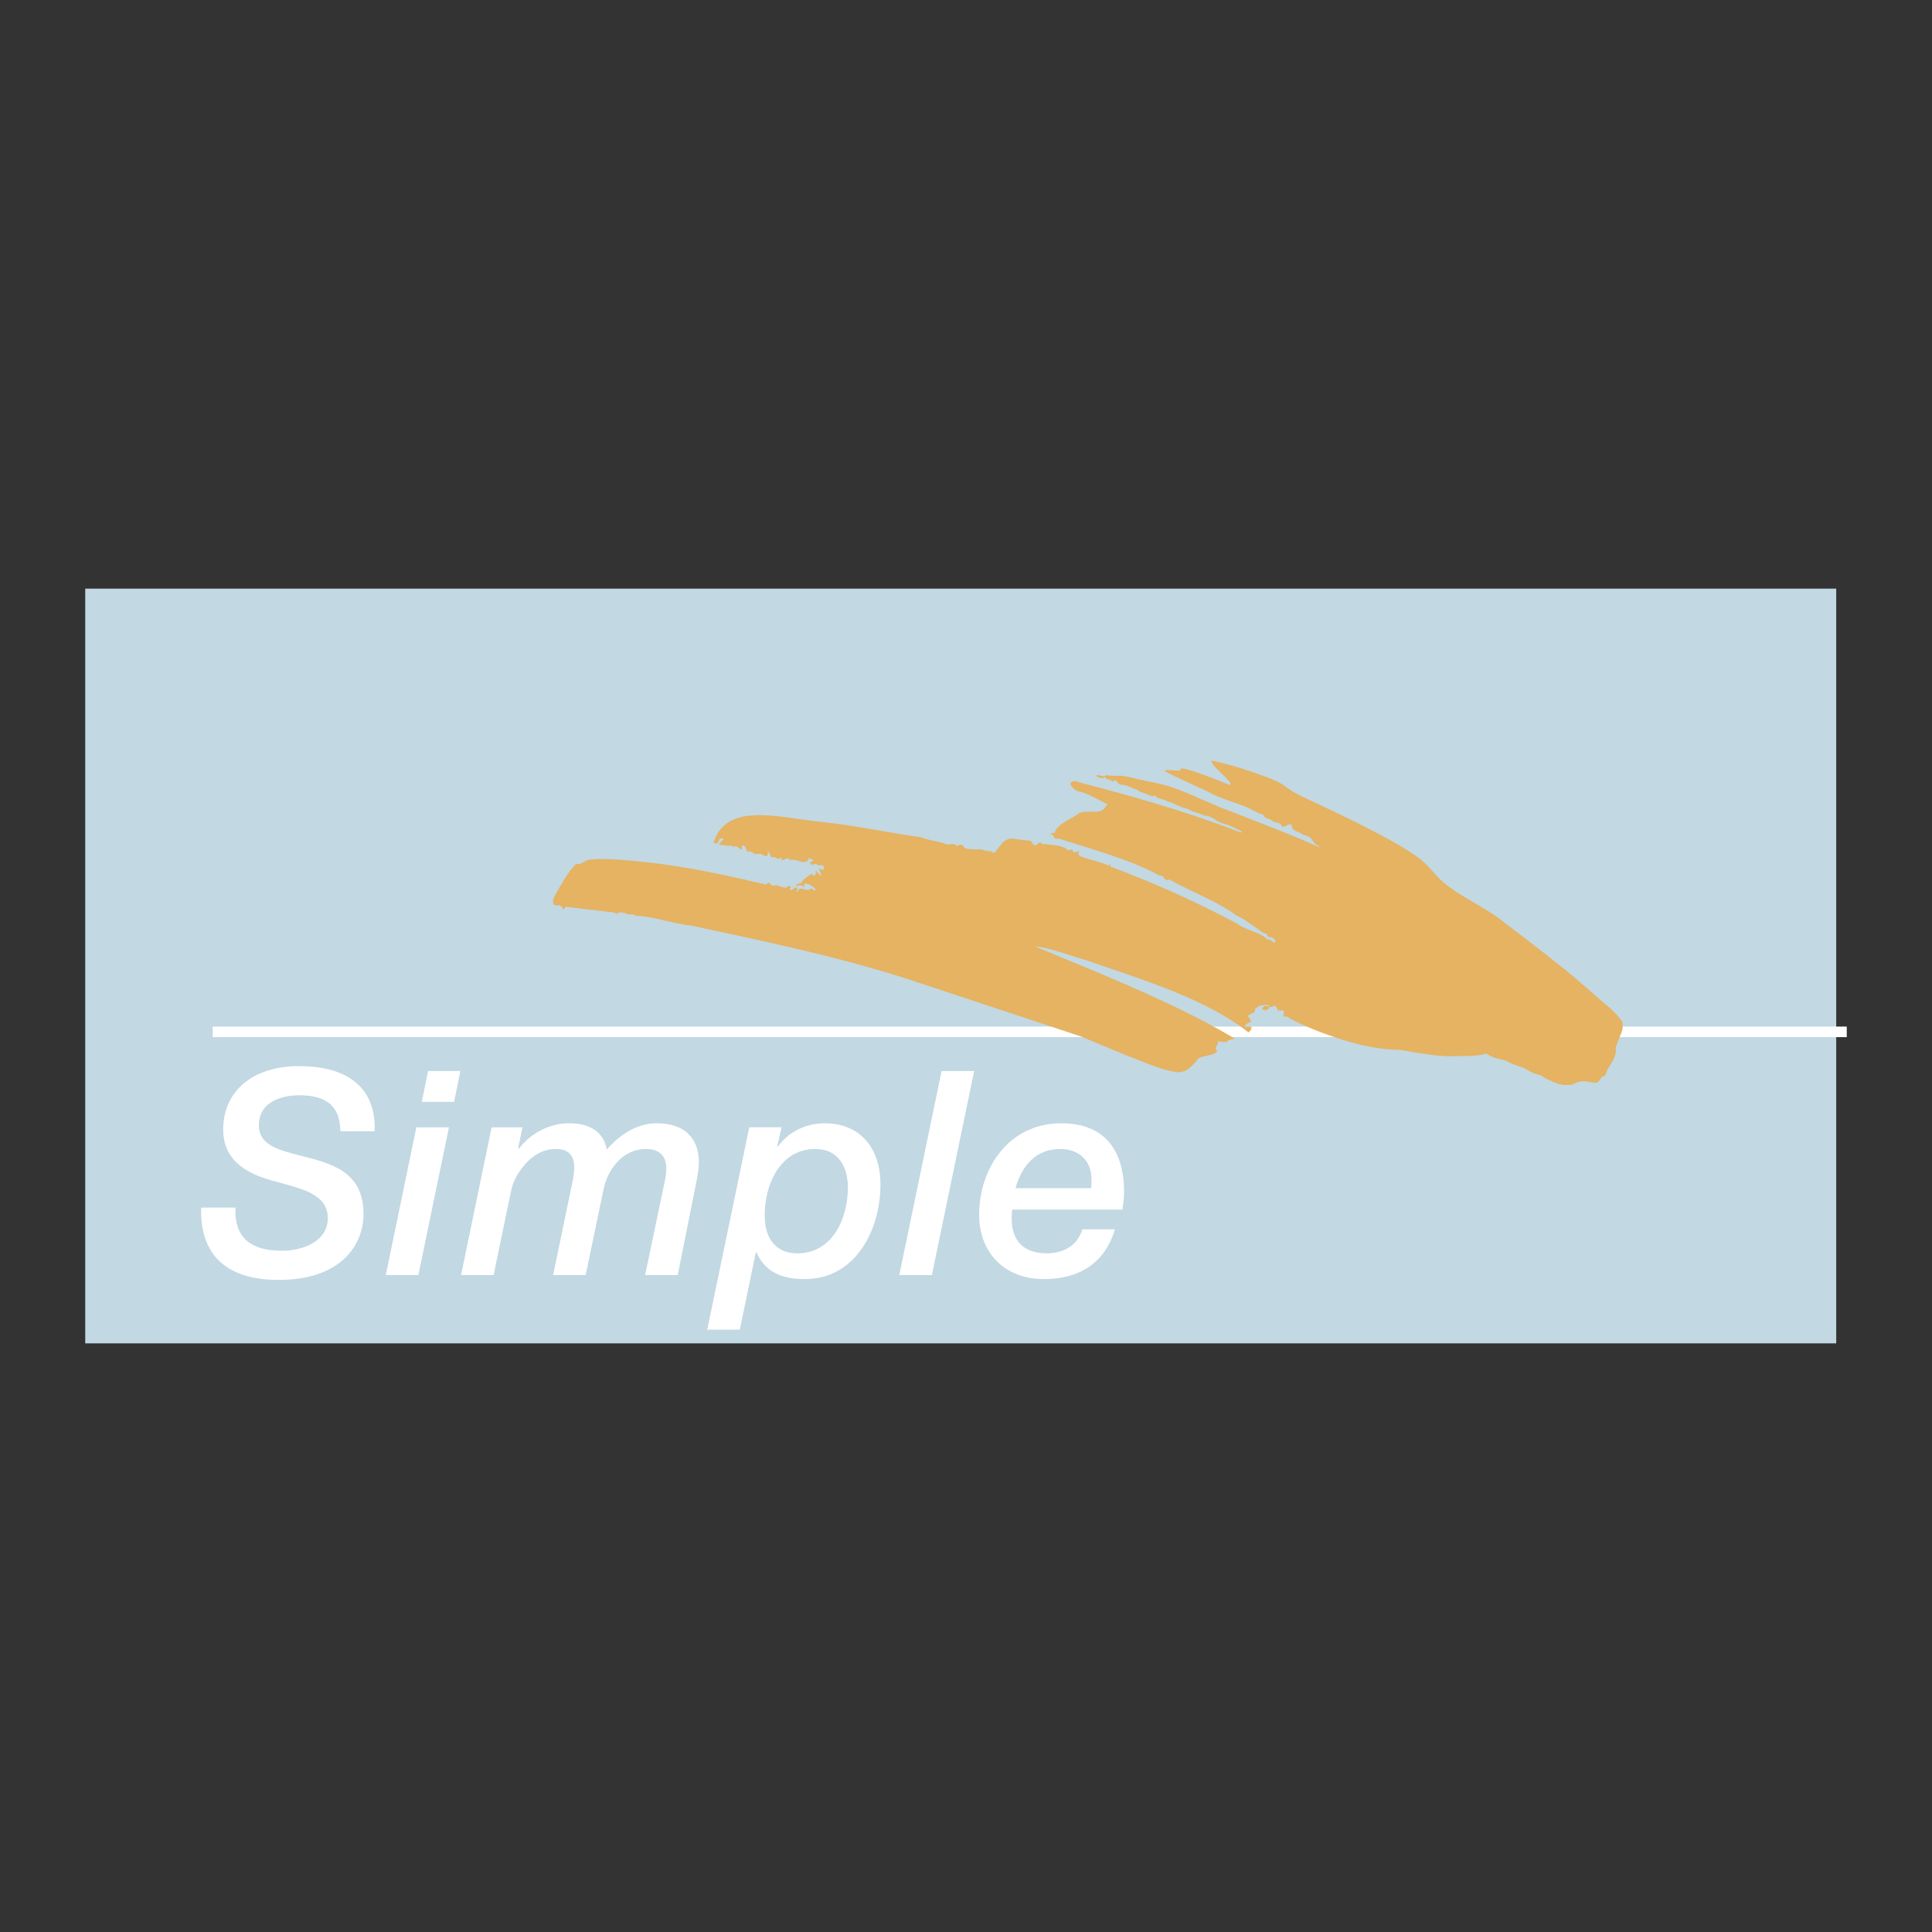
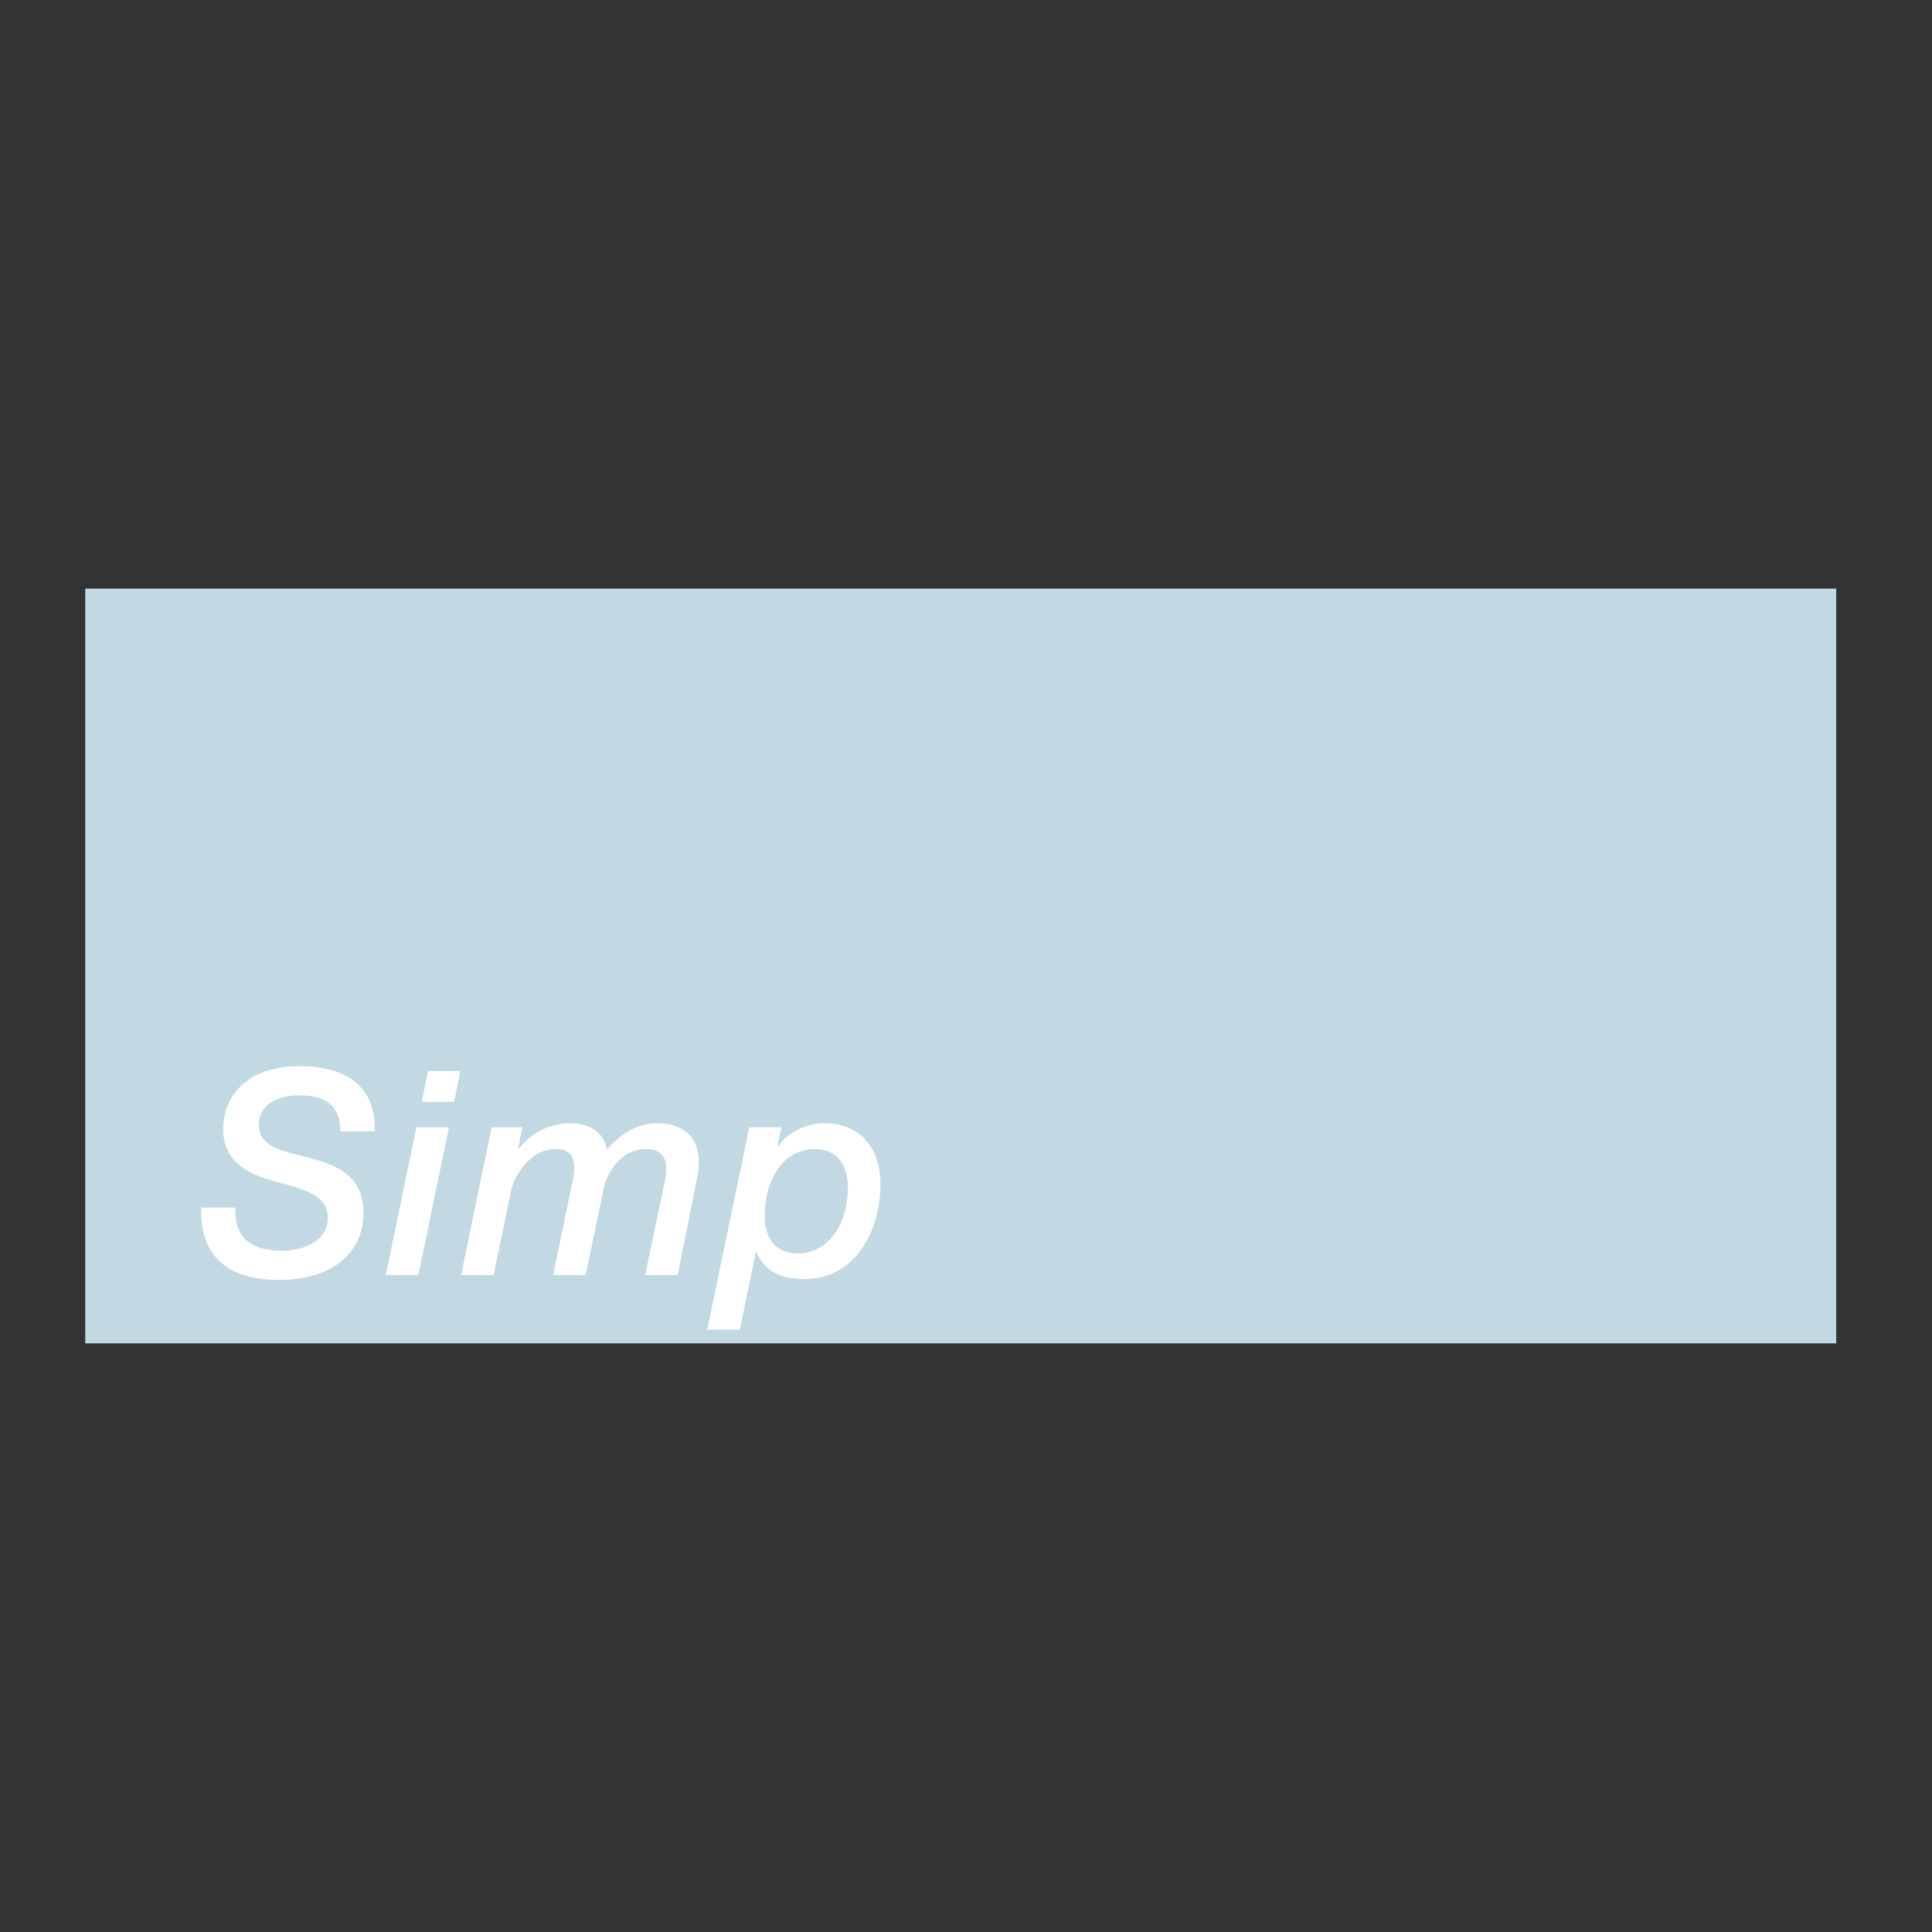
<svg xmlns="http://www.w3.org/2000/svg" width="2500" height="2500" viewBox="0 0 192.756 192.756">
  <rect x="0" y="0" width="192.756" height="192.756" fill="#333333" stroke="none" />
  <path fill-rule="evenodd" clip-rule="evenodd" fill="#fff" fill-opacity="0" d="M0 0h192.756v192.756H0V0z" />
  <path fill-rule="evenodd" clip-rule="evenodd" fill="#c2d8e3" d="M8.504 58.728h174.697v75.3H8.504v-75.3z" />
-   <path fill="none" stroke="#fff" stroke-width="1.054" stroke-miterlimit="2.613" d="M21.222 102.949h163.03" />
-   <path d="M130.146 79.579c2.898 1.357 8.734 4.085 11.305 5.944 1.152.837 1.781 1.936 2.906 2.797 1.57 1.202 3.627 2.165 5.195 3.308 3.146 2.427 6.459 4.868 9.393 7.507 1.039.937 2.365 1.873 2.947 2.891-.045.463.129.465-.283 1.403-.148.337-.248.688-.414 1.011.154 1.279-.721 1.715-1.055 2.891-.543.062-.467.682-.982.704-.67-.106-1.395-.336-2.219.149-1.137.235-1.811-.17-2.736-.598-.646-.448.145.204-.449-.31-.697-.105-1.188-.426-1.73-.725-.541-.215-1.213-.364-1.602-.663-.852-.277-1.455-.292-2.152-.783-.801.342-2.998.233-3.797.275-1.629-.062-2.867-.32-4.816-.638-2.994 0-6.367-1.116-9.002-2.205-.742-.345-1.627-.684-2.219-1.11h-.311c-.258-.213.232-.491-.182-.619h-.516c.105-.234-.127-.362-.309-.512-.361.512-.957-.385-1.162.362-.242-.066.469.437.752-.231-.463-.363-.516-.084-1.006-.105-.207.127-.311.171-.49.361.025.449-.336.352-.676.638-.016.339.018-.055.225.479.311.17-.664.332-.484.545-.516.171.678-.064.6.192-.205.085.203-.001-.311.47-4.336-3.416-10.666-5.273-16.217-7.217-1.703-.47-3.383-1.175-5.137-1.388 6.531 2.732 13.822 5.573 19.914 9.181.104.13-.633.089-.656.322-.311.149-.801-.021-1.033 0 .311.321-.451.541.014.969-.363.556-1.92.373-2.074.992-.543.512-.979 1.223-2.064 1.094-1.859-.342-2.957-.939-4.686-1.561l-4.768-1.987-16.547-5.487c-7.229-2.392-14.872-3.976-22.436-5.598-.852 0-4.634-1.089-5.435-.939-.129-.32-.903 0-1.058-.299-.232-.021-.748-.171-.8.106-.389-.236-.724-.192-1.188-.256l-3.95-.469-.257.298-.06-.192c-.464-.47-.361-.123-.826-.292-.311-.385.024-.812.181-1.176.67-1.089 1.109-2.016 2.013-2.934.284.234.956-.375 1.291-.397 1.762-.209 4.152.098 5.417.223 4.255.419 8.415 1.379 12.236 2.253.103-.086.206-.214.387-.149 0 .149.181.171.232.299.439-.258.956.233 1.419.149.054-.108.26-.214.389-.108.103.171-.232.279.051.363.284-.042.206-.277.568-.255.103.063 0 .362 0 .362l.129.108c-.026-.833.928.106 1.341-.407l.311.257.129-.107a1.567 1.567 0 0 0-1.11-.62c-.103.108-.052.279-.052.407-.181-.236-.543-.32-.697-.108-.335-.361.413-.169.49-.511.31-.342.594-.557 1.007-.769.129.063 0 .234.181.212l.181-.149c-.053-.063.01-.397.01-.397.078.171.48.589.559.504-.009-.089-.203-.387-.259-.727l.387.214c.027-.106.156-.192.105-.32-.156-.405-.569.021-.725-.299-.154-.021-.361 0-.387.15l-.31-.299.388-.214-.44-.256c-.335.983-1.316-.084-1.936.256-.129-.471-.489.042-.8-.042.026-.108 0-.215-.13-.258-.051.299-.387.065-.541 0-.078-.063-.389 0-.389 0 0-.171-.36-.682-.36-.682 0 .149.154.426-.129.576 0 0-.542-.193-.49-.256l-.621.042c-.438-.34-.619-.255-.619-.255-.438-.021-.103-.492-.567-.62-.207.043-.078.277-.104.426-.311-.084-.722-.554-.749-.255-.878-.364-.118.021-1.229-.212l-.362-.045.513-.557c-.724-.34-.362.834-1.008.342 1.317-4.056 6.47-2.48 10.631-2.048 3.487.363 6.737 1.067 10.043 1.537.825.342 1.833.385 2.607.728.387-.043.8-.129 1.033.19.103-.19.283-.149.516-.149.233.597.903.32 1.344.469.516-.149.877.193 1.496.15.104.086.207.193.361.149.568-.576.826-1.494 1.936-1.388.465.086 1.111.15 1.68.214.129.15.18.514.541.406.129-.085.258-.256.389-.256l.412.256v-.107c.672.15 1.834.065 2.375.663.129-.043.258-.128.414-.087l.129.299.566-.149c-.309.578.439.578.854.769.645.171 1.393.385 2.064.663l.182-.15v.256c4.492 1.687 8.494 3.481 12.623 5.68 1.008.749 2.324.833 3.1 1.645.334-.128.41.277.695.256.182-.234-.154-.448-.387-.555-.465.128-.258-.407-.672-.363-.902-.555-1.832-1.367-2.787-1.793-1.91-1.41-4.492-2.349-6.688-3.588-.541.234-.465-.427-.93-.364-3.072-1.665-6.867-2.668-10.17-3.735-.389.212-.389-.344-.727-.429-.025.063-.203.214-.256.214.182-.065.311-.449.619-.299.336-.961 1.551-1.325 2.402-1.943.799-.491 2.322.234 2.736-.769l.18-.171c-.955-.429-1.857-1.068-3.02-1.325-.336-.171-.672-.448-.697-.769.156-.277.594-.256.801-.106 5.523 1.41 11.023 3.01 16.188 5.018l.129-.085c-.697-.385-1.293-.662-2.066-.875-.619-.235-.955-.727-1.729-.727-.363-.255-1.084-.299-1.549-.661-.801-.108-1.344-.6-2.17-.769-.154-.279-.98-.13-1.162-.619-.154.212-.438.063-.619 0-.283-.192-.902-.236-1.186-.557-.492-.084-.957-.47-1.551-.47-.361-.063-.387-.299-.619-.513-.258.45-.543-.191-.93-.042.053-.105-.053-.149-.129-.214-.207.214-.516.043-.748-.043l-.053-.149c.232-.063.748.257.93 0 1.285.17 1.271-.079 2.506.235 1.168.299 2.873.573 4.012.948 1.736.577 4.156 1.795 5.873 2.405 2.918 1.153 5.965 2.284 8.855 3.587l.08-.065c-.803-.299-.646-1.046-1.629-1.13-.361-.385-1.213-.342-1.162-1.026-.232-.234-.76.384-1.018.126.025-.427-.709-.269-.918-.526-.359-.299-.709-.161-.916-.631-.619-.107-1.354-.693-1.947-.843-.664-.306-2.238-.71-3.439-1.37-.434-.236-3.832-1.755-4.238-2.001-.834-.501 1.777.091 1.375-.315.051-.47 5.615 1.896 4.928 1.581.541-.192-2.139-2.063-1.777-2.425 1.871.408 3.643.966 5.363 1.612 2.411.906 1.546.996 3.864 2.079z" fill-rule="evenodd" clip-rule="evenodd" fill="#e5b361" />
  <path d="M20.068 120.483c-.143 5.076 2.937 7.216 7.729 7.216 6.161 0 8.471-3.423 8.471-6.588 0-4.278-3.309-5.049-6.189-5.791-2.253-.569-4.249-1.055-4.249-3.052 0-2.709 2.996-2.994 3.965-2.994 2.766 0 4.134 1.055 4.164 3.594h3.422c.171-4.792-3.279-6.502-7.529-6.502-4.819 0-7.586 2.651-7.586 6.331 0 3.878 3.764 4.791 5.561 5.275 2.51.685 4.877 1.256 4.877 3.565 0 2.367-2.594 3.251-4.534 3.251-2.967 0-4.82-1.142-4.679-4.306h-3.423v.001zM38.489 127.215h3.252l3.051-14.745H41.54l-3.051 14.745zM42.083 109.931h3.223l.627-3.079H42.71l-.627 3.079zM45.999 127.215h3.251l1.768-8.529c.257-1.169 1.056-2.253 1.712-2.881.655-.626 1.51-1.169 2.766-1.169 1.37 0 1.796.827 1.796 1.826 0 .884-.285 1.91-.426 2.652l-1.684 8.101h3.25l1.797-8.614c.343-1.653 1.711-3.965 4.222-3.965 1.682 0 2.054 1.057 2.024 2.11-.028.714-.228 1.398-.284 1.74l-1.826 8.729h3.252l1.881-9.412c.114-.514.229-1.284.229-1.827 0-2.365-1.37-3.906-4.192-3.906-1.998 0-3.679 1.112-4.993 2.625-.342-1.941-1.939-2.625-3.736-2.625-2.023 0-3.85.998-5.047 2.539l-.058-.057.428-2.082H49.05l-3.051 14.745zM70.563 132.66h3.25l1.597-7.729h.057c.913 2.082 2.681 2.682 4.82 2.682 5.105 0 7.558-4.935 7.558-9.44 0-3.509-1.911-6.104-5.589-6.104-1.826 0-3.623.854-4.648 2.34l-.058-.059.428-1.881h-3.223l-4.192 20.191z" fill-rule="evenodd" clip-rule="evenodd" fill="#fff" />
  <path d="M76.294 121.253c0-3.08 1.541-6.617 5.049-6.617 2.253 0 3.251 1.713 3.251 3.851 0 3.079-1.539 6.56-5.047 6.56-2.311-.001-3.253-1.683-3.253-3.794z" fill-rule="evenodd" clip-rule="evenodd" fill="#c2d8e3" />
-   <path fill-rule="evenodd" clip-rule="evenodd" fill="#fff" d="M89.722 127.215h3.252l4.219-20.363h-3.25l-4.221 20.363zM107.984 122.65c-.457 1.541-1.797 2.396-3.537 2.396-2.451 0-3.508-1.398-3.508-3.422 0-.285 0-.6.059-.941h10.979c.086-.484.172-1.112.172-1.826 0-2.881-1.025-6.787-6.273-6.787-5.277 0-8.186 4.564-8.186 9.099 0 3.993 2.709 6.445 6.445 6.445 3.508 0 6.074-1.541 7.1-4.963h-3.251v-.001z" />
  <path d="M101.311 118.542c.656-2.28 2.053-3.906 4.479-3.906 1.939 0 3.109 1.255 3.109 2.996 0 .285 0 .569-.029.91h-7.559z" fill-rule="evenodd" clip-rule="evenodd" fill="#c2d8e3" />
</svg>